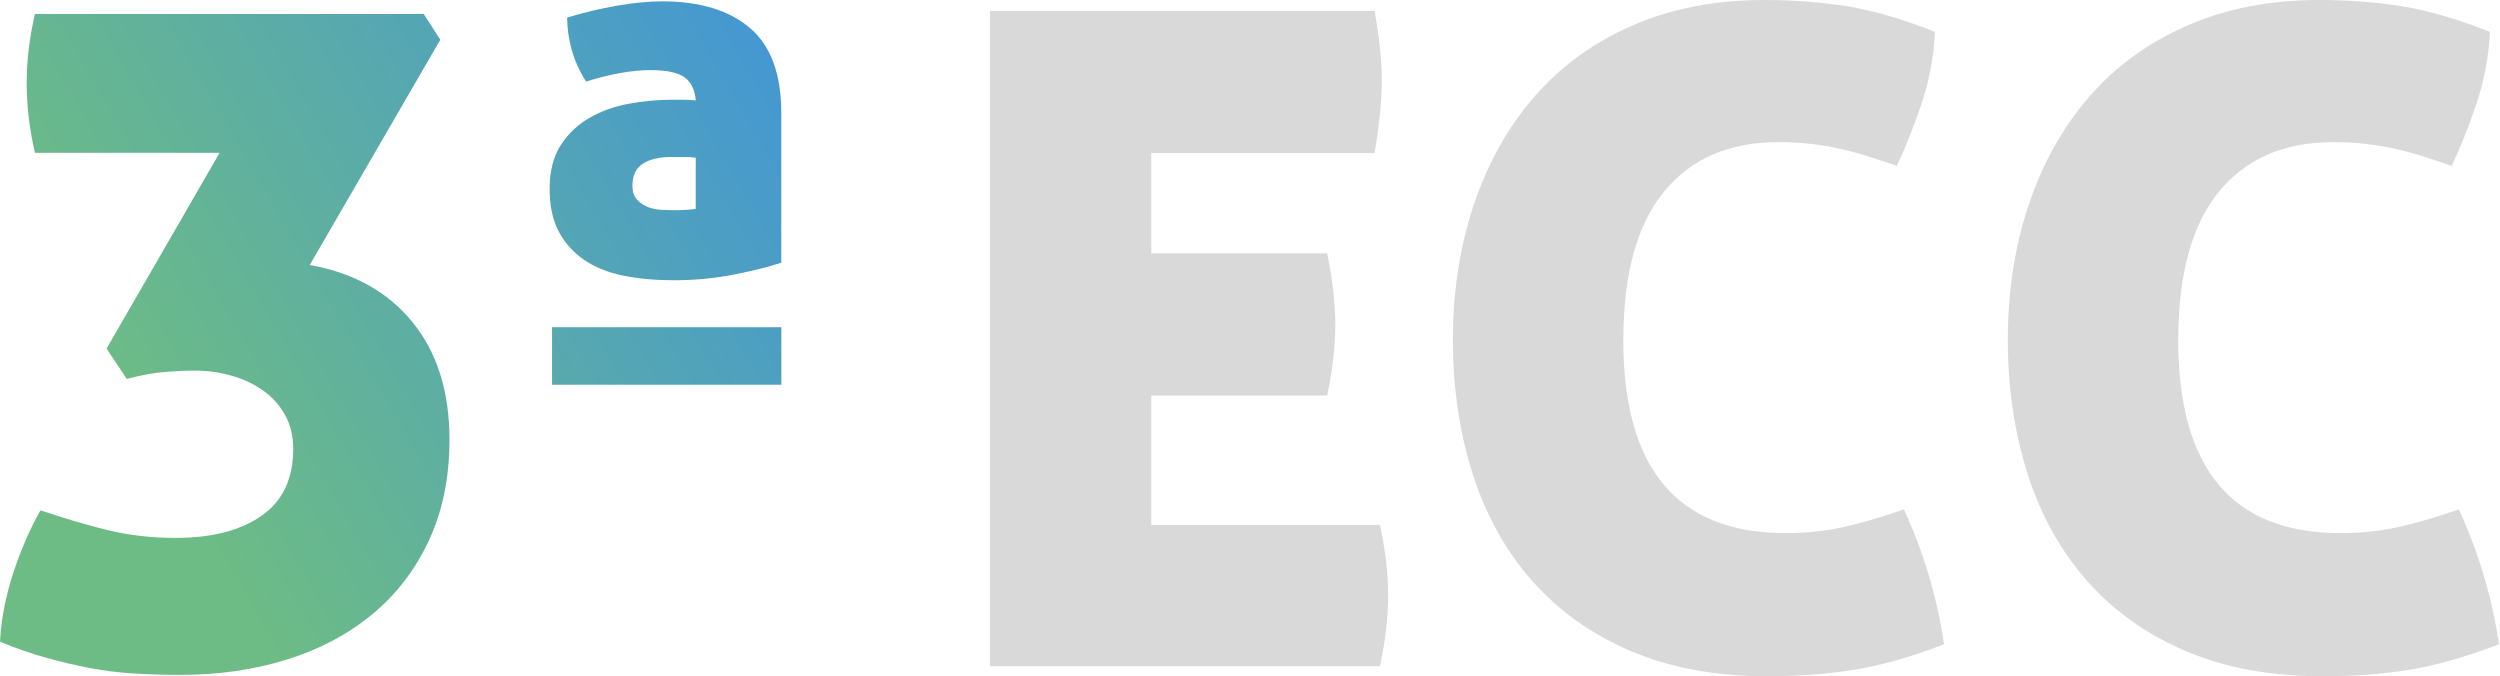
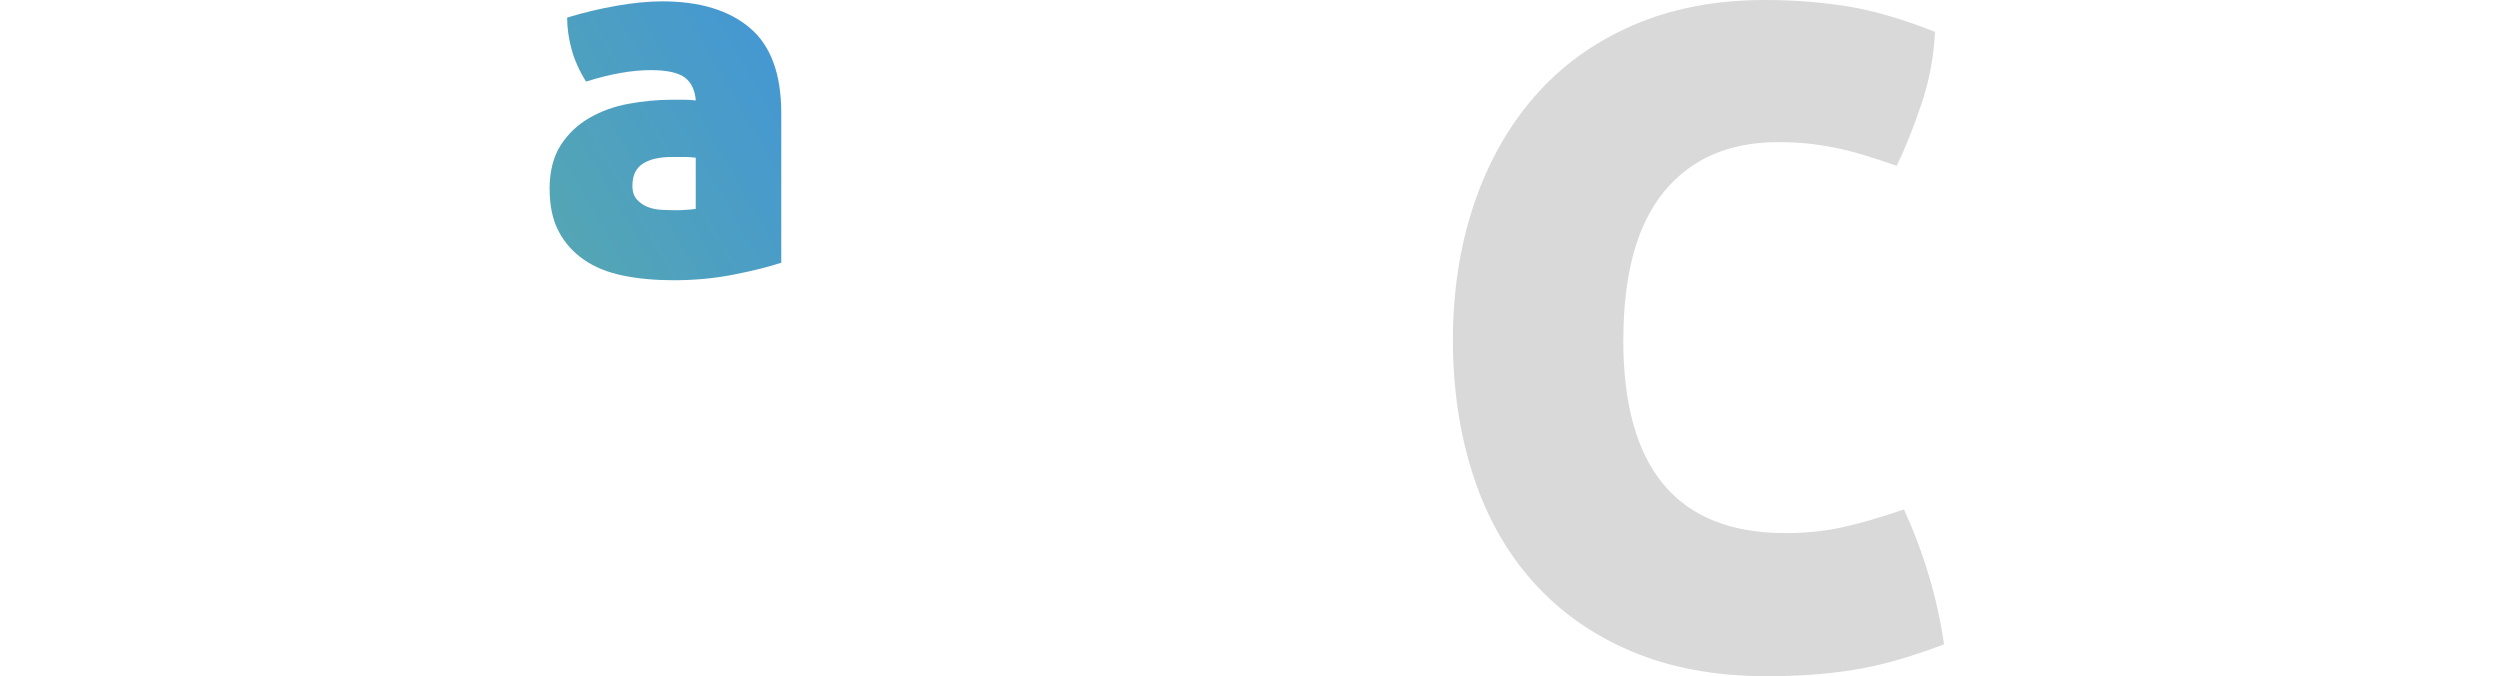
<svg xmlns="http://www.w3.org/2000/svg" width="122" height="33" viewBox="0 0 122 33" fill="none">
-   <path d="M38.129 15.968H26.94V18.774H38.129V15.968Z" fill="url(#paint0_linear_2077_791)" />
-   <path d="M1.705 7.46C1.436 6.293 1.303 5.158 1.303 4.05C1.303 2.941 1.436 1.85 1.705 0.684H20.679L21.487 1.939L15.117 12.93C17.269 13.318 18.943 14.253 20.14 15.733C21.337 17.213 21.934 19.119 21.934 21.451C21.934 23.307 21.596 24.95 20.925 26.386C20.253 27.822 19.325 29.026 18.142 29.997C16.959 30.969 15.571 31.702 13.971 32.194C12.372 32.688 10.66 32.934 8.836 32.934C7.997 32.934 7.219 32.91 6.503 32.865C5.787 32.821 5.074 32.732 4.372 32.596C3.669 32.463 2.967 32.296 2.264 32.101C1.562 31.907 0.805 31.644 0 31.317C0.058 30.209 0.276 29.09 0.651 27.951C1.026 26.816 1.466 25.799 1.974 24.903C3.11 25.291 4.201 25.612 5.248 25.868C6.295 26.123 7.4 26.25 8.566 26.25C10.329 26.25 11.727 25.892 12.761 25.172C13.794 24.456 14.309 23.365 14.309 21.898C14.309 21.271 14.173 20.718 13.903 20.238C13.634 19.76 13.276 19.364 12.826 19.047C12.375 18.73 11.867 18.495 11.301 18.331C10.732 18.168 10.135 18.086 9.507 18.086C9.03 18.086 8.529 18.11 8.004 18.154C7.478 18.198 6.875 18.311 6.186 18.491L5.2 17.012L10.718 7.456H1.705V7.46Z" fill="url(#paint1_linear_2077_791)" />
  <path d="M32.772 4.868H33.396C33.57 4.868 33.758 4.878 33.955 4.902C33.911 4.377 33.723 3.998 33.396 3.766C33.069 3.538 32.52 3.422 31.752 3.422C30.832 3.422 29.781 3.61 28.598 3.981C28.271 3.456 28.035 2.931 27.892 2.402C27.749 1.874 27.677 1.362 27.677 0.858C28.465 0.616 29.27 0.425 30.092 0.281C30.913 0.138 31.654 0.066 32.308 0.066C34.15 0.066 35.578 0.5 36.598 1.366C37.618 2.232 38.126 3.616 38.126 5.523V12.82C37.536 13.018 36.765 13.209 35.824 13.397C34.883 13.584 33.897 13.676 32.867 13.676C31.971 13.676 31.149 13.601 30.402 13.448C29.655 13.294 29.021 13.039 28.496 12.674C27.971 12.312 27.558 11.852 27.265 11.293C26.968 10.733 26.821 10.038 26.821 9.206C26.821 8.374 27.002 7.644 27.363 7.085C27.725 6.525 28.192 6.082 28.762 5.755C29.331 5.427 29.965 5.195 30.668 5.066C31.37 4.936 32.069 4.868 32.772 4.868ZM33.952 7.695C33.775 7.675 33.608 7.661 33.444 7.661H32.769C32.179 7.661 31.711 7.77 31.37 7.988C31.029 8.206 30.862 8.568 30.862 9.073C30.862 9.359 30.937 9.581 31.091 9.748C31.244 9.912 31.425 10.034 31.633 10.109C31.841 10.188 32.066 10.229 32.308 10.242C32.55 10.253 32.758 10.259 32.932 10.259C33.106 10.259 33.283 10.256 33.457 10.242C33.631 10.232 33.798 10.215 33.952 10.195V7.698V7.695Z" fill="url(#paint2_linear_2077_791)" />
-   <path d="M65.163 15.833C65.163 16.87 65.031 18.026 64.764 19.301H56.181V25.617H67.343C67.609 26.862 67.742 27.991 67.742 28.997C67.742 30.095 67.609 31.264 67.343 32.509H48.31V0.535H67.077C67.196 1.187 67.285 1.797 67.343 2.36C67.401 2.922 67.431 3.458 67.431 3.959C67.431 4.938 67.312 6.108 67.077 7.472H56.181V12.362H64.764C65.031 13.668 65.163 14.824 65.163 15.83V15.833Z" fill="#D9D9D9" />
  <path d="M79.216 16.587C79.216 22.872 81.856 26.016 87.131 26.016C88.079 26.016 88.976 25.927 89.822 25.75C90.668 25.573 91.697 25.276 92.911 24.86C93.89 26.995 94.541 29.188 94.869 31.442C94.01 31.769 93.208 32.035 92.468 32.243C91.728 32.451 91.015 32.604 90.333 32.71C89.651 32.812 88.976 32.888 88.311 32.932C87.646 32.976 86.954 33 86.245 33C83.725 33 81.508 32.591 79.595 31.776C77.682 30.961 76.082 29.825 74.793 28.372C73.504 26.92 72.532 25.187 71.881 23.169C71.23 21.153 70.902 18.96 70.902 16.587C70.902 14.213 71.243 12.014 71.925 9.982C72.607 7.952 73.593 6.196 74.882 4.713C76.171 3.229 77.764 2.073 79.663 1.245C81.559 0.416 83.711 0 86.112 0C87.534 0 88.884 0.106 90.159 0.31C91.435 0.518 92.857 0.934 94.429 1.555C94.371 2.772 94.146 3.949 93.761 5.091C93.375 6.234 92.976 7.233 92.56 8.092C91.967 7.884 91.425 7.707 90.937 7.56C90.449 7.414 89.982 7.294 89.535 7.206C89.092 7.117 88.645 7.049 88.202 7.004C87.759 6.96 87.281 6.936 86.78 6.936C84.379 6.936 82.517 7.744 81.198 9.361C79.878 10.977 79.22 13.385 79.22 16.587H79.216Z" fill="#D9D9D9" />
-   <path d="M106.296 16.587C106.296 22.872 108.936 26.016 114.211 26.016C115.159 26.016 116.056 25.927 116.902 25.75C117.748 25.573 118.778 25.276 119.992 24.86C120.97 26.995 121.622 29.188 121.949 31.442C121.09 31.769 120.288 32.035 119.548 32.243C118.808 32.451 118.095 32.604 117.413 32.71C116.731 32.812 116.056 32.888 115.391 32.932C114.726 32.976 114.034 33 113.325 33C110.805 33 108.588 32.591 106.675 31.776C104.762 30.961 103.162 29.825 101.873 28.372C100.584 26.92 99.612 25.187 98.961 23.169C98.31 21.153 97.982 18.96 97.982 16.587C97.982 14.213 98.323 12.014 99.005 9.982C99.688 7.952 100.673 6.196 101.962 4.713C103.251 3.229 104.844 2.073 106.743 1.245C108.639 0.416 110.791 0 113.192 0C114.614 0 115.964 0.106 117.24 0.31C118.515 0.518 119.937 0.934 121.509 1.555C121.451 2.772 121.226 3.949 120.841 5.091C120.455 6.234 120.056 7.233 119.64 8.092C119.047 7.884 118.505 7.707 118.017 7.56C117.529 7.414 117.062 7.294 116.615 7.206C116.172 7.117 115.725 7.049 115.282 7.004C114.839 6.96 114.361 6.936 113.86 6.936C111.459 6.936 109.597 7.744 108.278 9.361C106.958 10.977 106.3 13.385 106.3 16.587H106.296Z" fill="#D9D9D9" />
  <defs>
    <linearGradient id="paint0_linear_2077_791" x1="12.348" y1="29.059" x2="43.408" y2="11.078" gradientUnits="userSpaceOnUse">
      <stop stop-color="#6DBC85" />
      <stop offset="1" stop-color="#4497D3" />
    </linearGradient>
    <linearGradient id="paint1_linear_2077_791" x1="5.18" y1="18.178" x2="36.24" y2="0.196" gradientUnits="userSpaceOnUse">
      <stop stop-color="#6DBC85" />
      <stop offset="1" stop-color="#4497D3" />
    </linearGradient>
    <linearGradient id="paint2_linear_2077_791" x1="7.875" y1="21.329" x2="38.934" y2="3.347" gradientUnits="userSpaceOnUse">
      <stop stop-color="#6DBC85" />
      <stop offset="1" stop-color="#4497D3" />
    </linearGradient>
  </defs>
</svg>